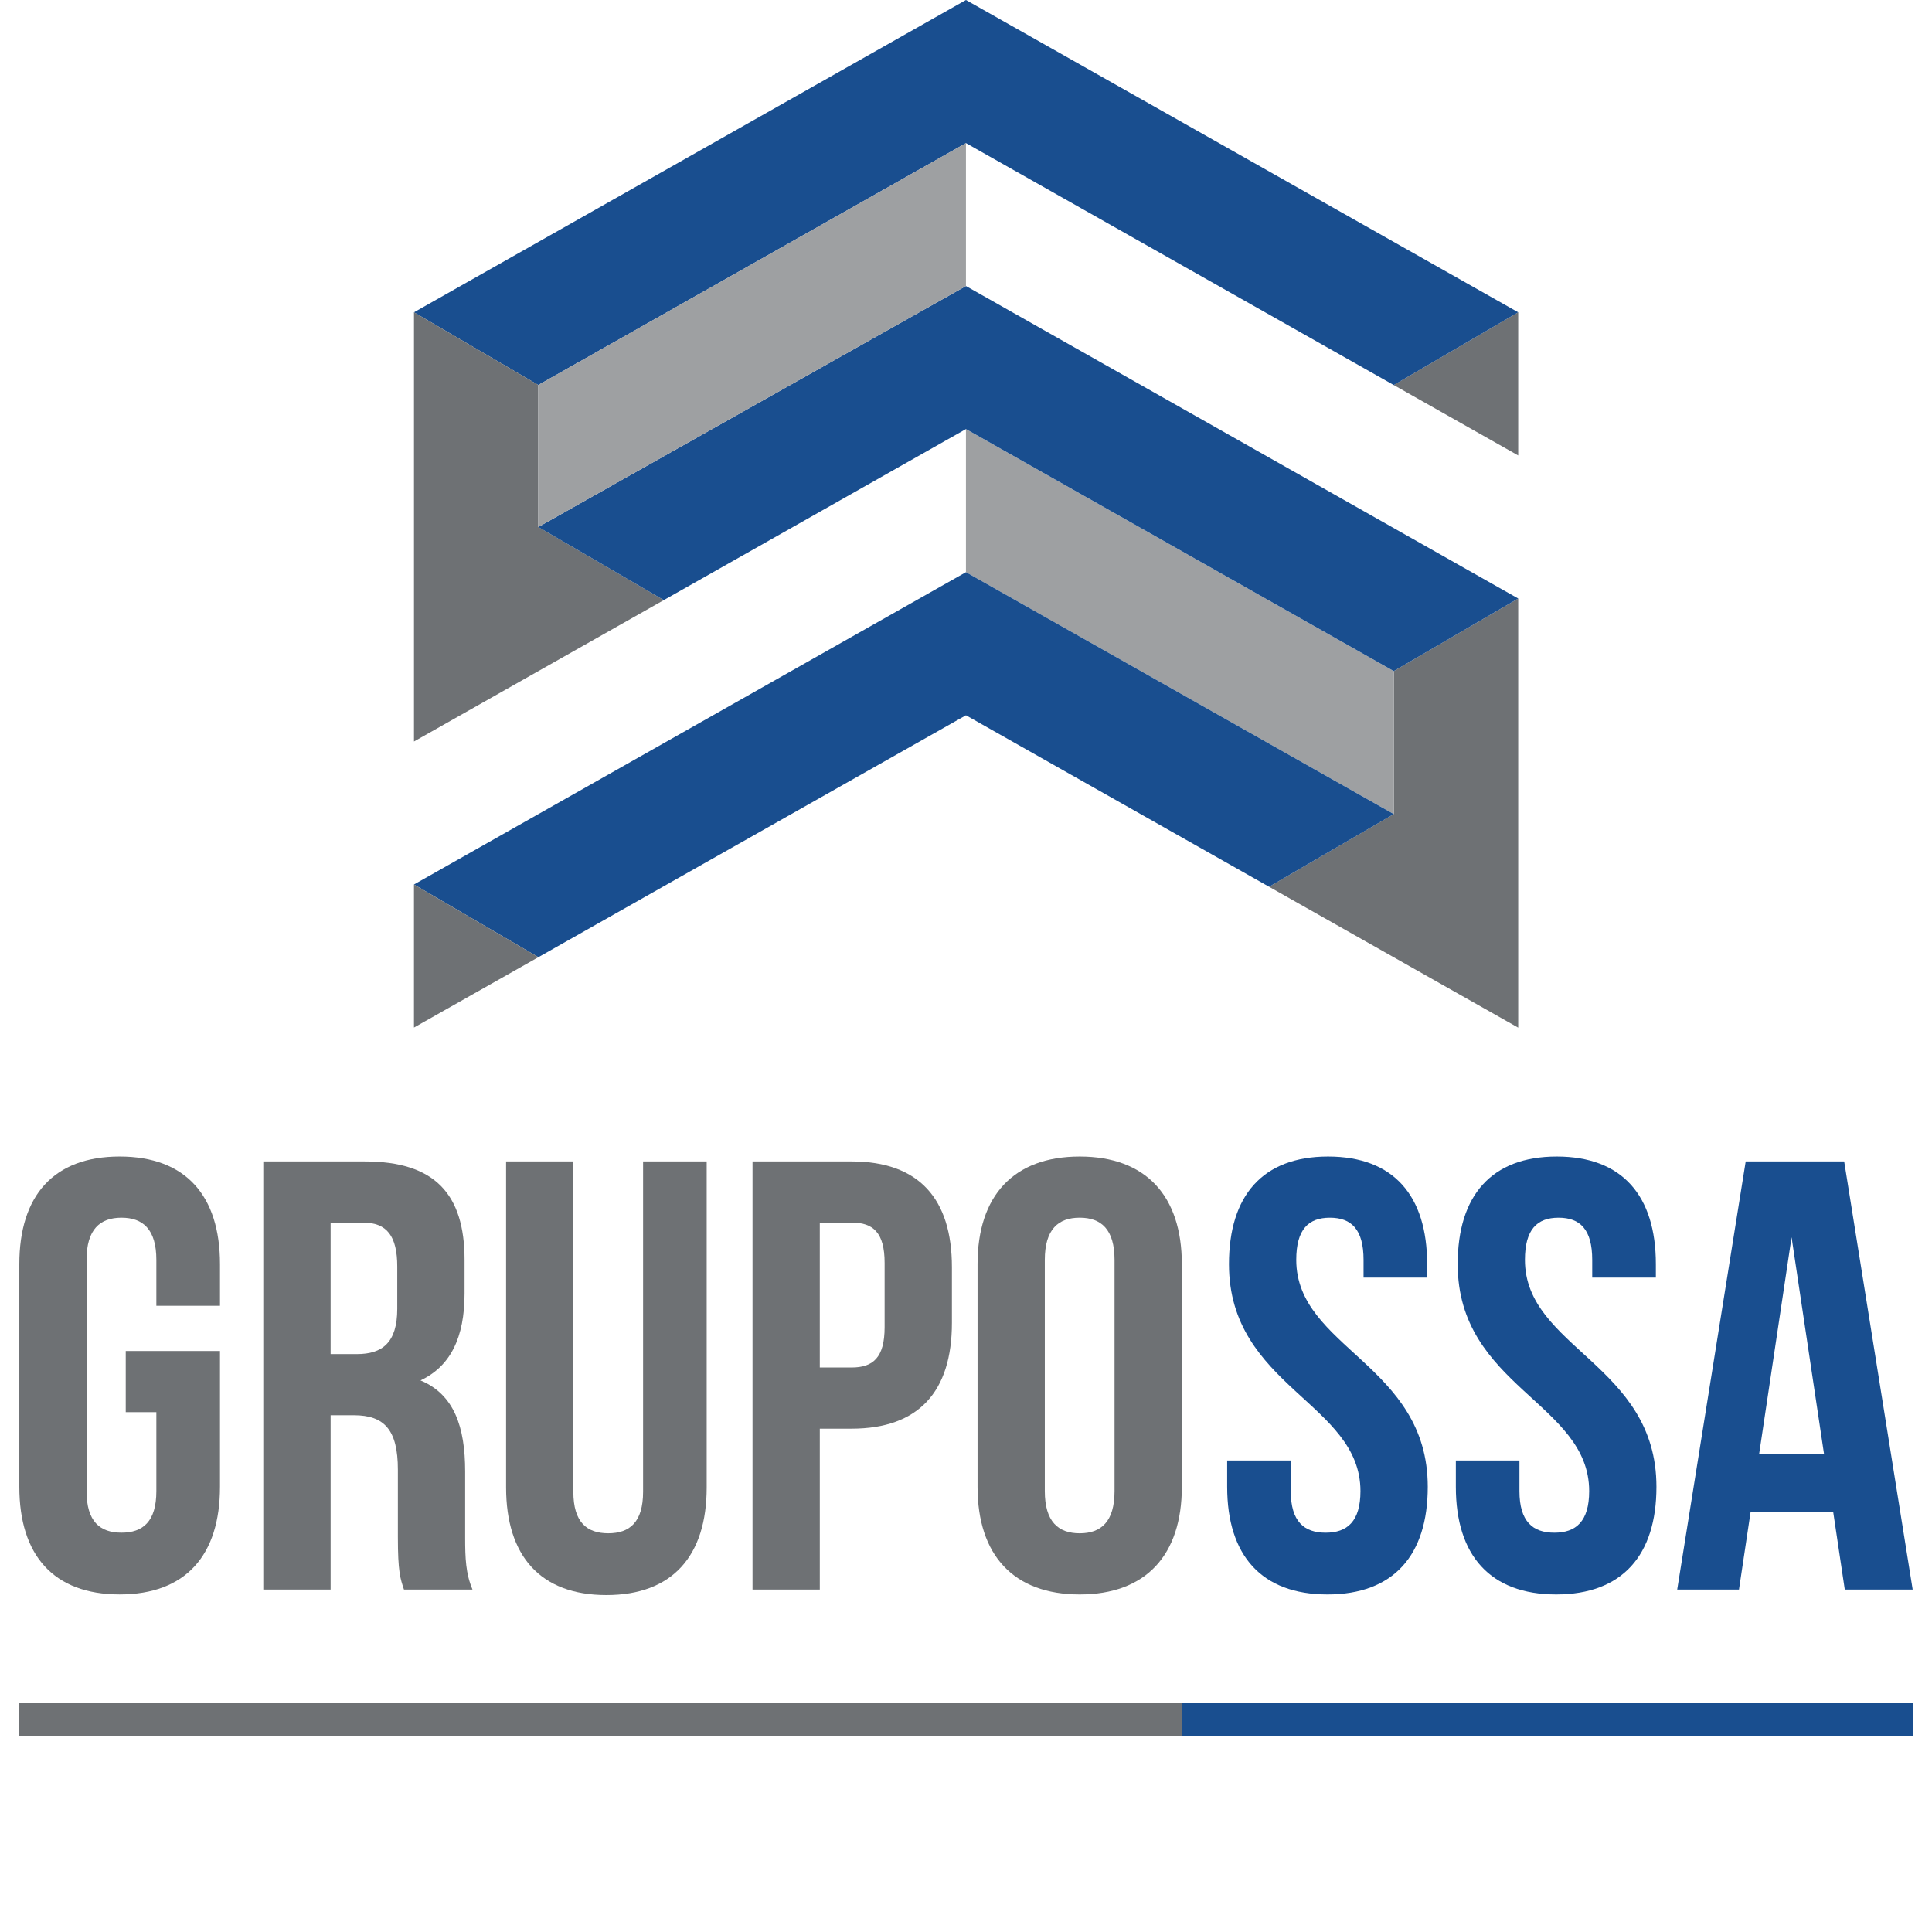
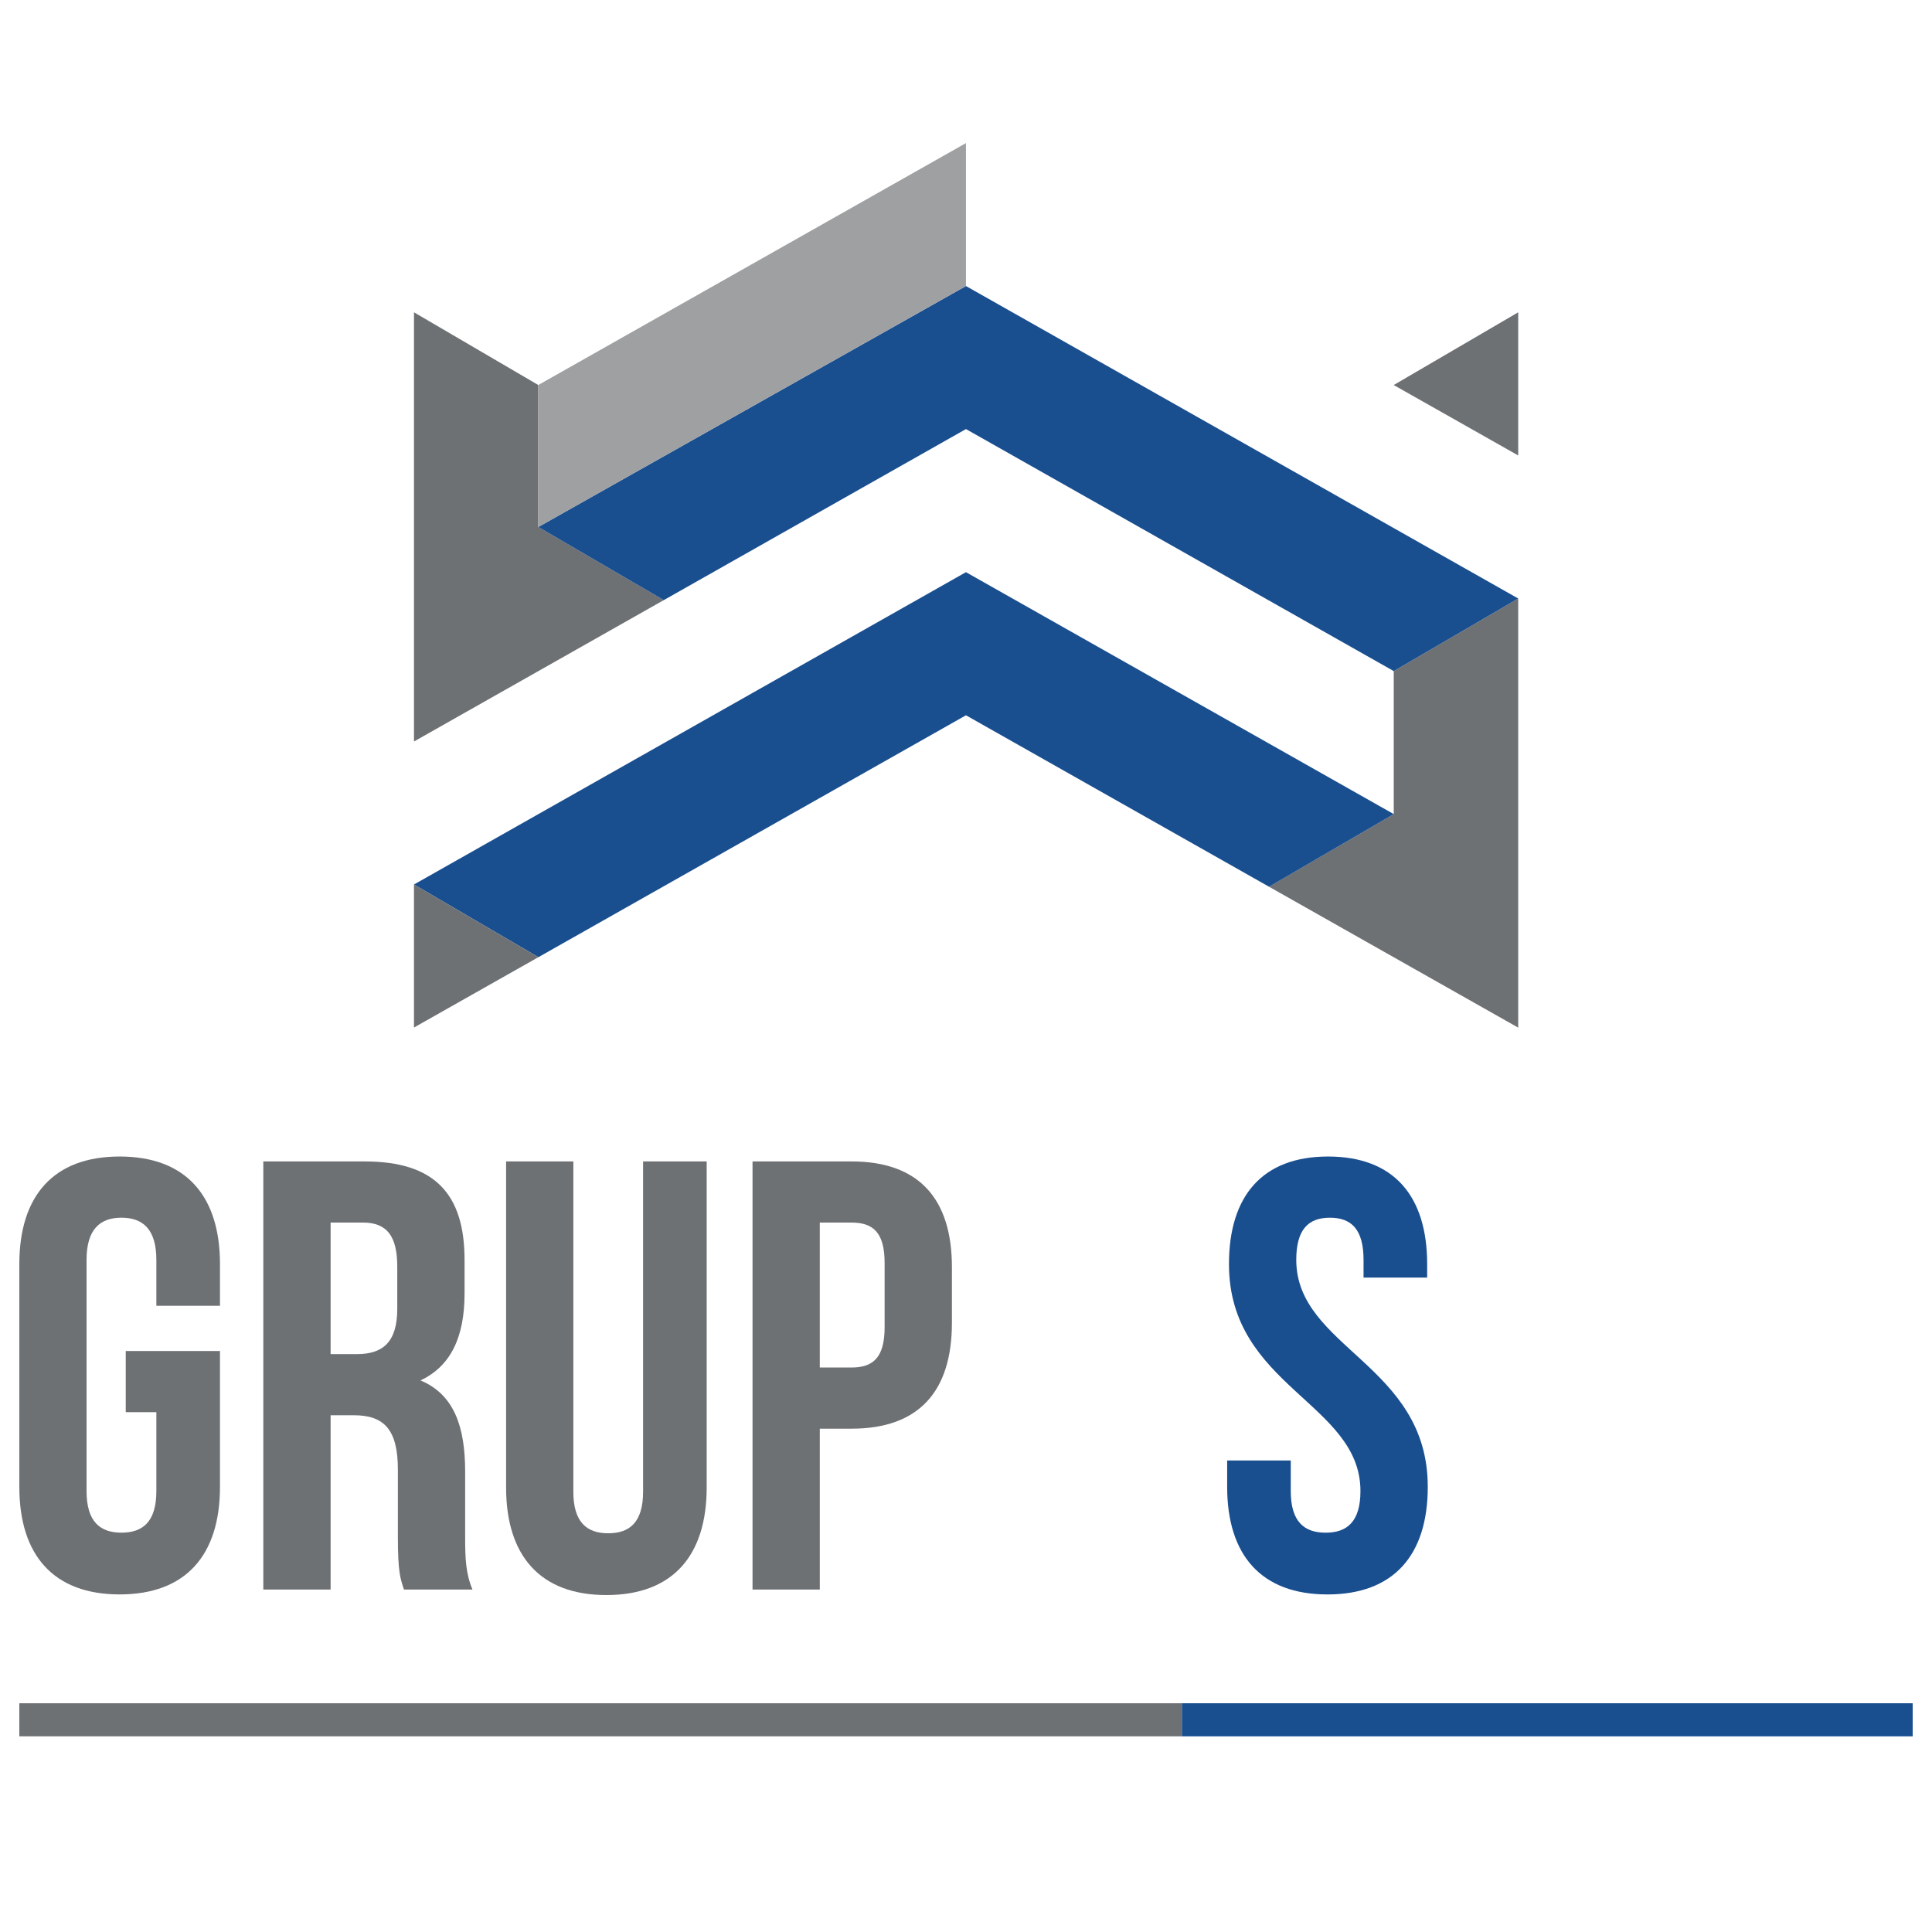
<svg xmlns="http://www.w3.org/2000/svg" version="1.1" id="Layer_1" x="0px" y="0px" width="250px" height="250px" viewBox="0 0 250 250" enable-background="new 0 0 250 250" xml:space="preserve">
  <g>
    <polygon fill="#6E7174" points="180.351,105.343 180.351,86.841 196.456,77.448 196.456,132.977 164.229,114.751 164.243,114.73     " />
    <polygon fill="#6E7174" points="180.351,49.82 196.456,40.412 196.456,58.936 180.351,49.826  " />
-     <polygon fill="#9EA0A2" points="180.351,105.343 124.993,74.04 124.993,55.522 180.351,86.841  " />
-     <polygon fill="#194E8F" points="196.456,40.412 180.351,49.82 180.351,49.827 124.994,18.517 69.655,49.82 53.568,40.412    124.994,0  " />
    <polygon fill="#194E8F" points="124.994,92.557 69.662,123.861 69.655,123.853 53.568,114.453 124.994,74.039 180.351,105.344    164.244,114.73 164.229,114.751  " />
    <polygon fill="#6E7174" points="85.835,77.687 53.57,95.949 53.57,40.412 69.654,49.82 69.654,68.19 85.776,77.585  " />
    <polygon fill="#194E8F" points="124.994,55.521 85.835,77.687 85.774,77.585 69.655,68.193 124.994,37.012 196.456,77.447    180.351,86.84  " />
    <polygon fill="#9EA0A2" points="124.994,18.516 124.994,37.012 69.655,68.191 69.655,49.82  " />
    <polygon fill="#6E7174" points="69.661,123.861 53.568,132.963 53.568,114.453 69.655,123.855  " />
    <path fill="#6E7174" d="M16.271,174.822h12.195v17.57c0,8.865-4.439,13.926-12.983,13.926c-8.548,0-12.982-5.061-12.982-13.926   v-28.811c0-8.863,4.435-13.928,12.982-13.928c8.544,0,12.983,5.064,12.983,13.928v5.383h-8.234v-5.936   c0-3.959-1.741-5.459-4.516-5.459c-2.767,0-4.516,1.5-4.516,5.459v29.918c0,3.957,1.749,5.381,4.516,5.381   c2.774,0,4.516-1.424,4.516-5.381v-10.213h-3.961V174.822z" />
    <path fill="#6E7174" d="M42.782,158.201v17.02h3.4c3.243,0,5.223-1.43,5.223-5.861v-5.457c0-3.961-1.344-5.701-4.43-5.701H42.782z    M52.275,205.688c-0.478-1.424-0.79-2.289-0.79-6.805v-8.705c0-5.146-1.741-7.045-5.694-7.045h-3.009v22.555h-8.711v-55.398h13.14   c9.021,0,12.903,4.193,12.903,12.74v4.348c0,5.703-1.827,9.426-5.703,11.248c4.355,1.814,5.779,6.01,5.779,11.789v8.545   c0,2.691,0.08,4.672,0.951,6.729H52.275z" />
    <path fill="#6E7174" d="M74.191,150.289v42.738c0,3.953,1.742,5.379,4.515,5.379c2.767,0,4.509-1.426,4.509-5.379v-42.738h8.23   v42.182c0,8.865-4.429,13.928-12.981,13.928c-8.546,0-12.976-5.062-12.976-13.928v-42.182H74.191z" />
    <path fill="#6E7174" d="M106.081,158.201v18.754h4.112c2.771,0,4.276-1.268,4.276-5.217v-8.314c0-3.953-1.506-5.223-4.276-5.223   H106.081z M123.178,163.979v7.197c0,8.869-4.276,13.695-12.984,13.695h-4.112v20.816h-8.706v-55.398h12.818   C118.901,150.289,123.178,155.111,123.178,163.979" />
-     <path fill="#6E7174" d="M135.198,192.947c0,3.957,1.744,5.461,4.516,5.461s4.507-1.504,4.507-5.461v-29.92   c0-3.957-1.735-5.459-4.507-5.459s-4.516,1.502-4.516,5.459V192.947z M126.495,163.58c0-8.861,4.673-13.926,13.219-13.926   c8.541,0,13.215,5.064,13.215,13.926v28.814c0,8.863-4.674,13.926-13.215,13.926c-8.546,0-13.219-5.062-13.219-13.926V163.58z" />
    <rect x="2.501" y="220.4" fill="#6E7174" width="150.43" height="4.283" />
    <path fill="#194E8F" d="M171.851,149.654c8.471,0,12.822,5.064,12.822,13.928v1.74h-8.23v-2.295c0-3.957-1.582-5.457-4.356-5.457   c-2.768,0-4.352,1.5-4.352,5.457c0,11.396,17.017,13.535,17.017,29.367c0,8.863-4.43,13.926-12.979,13.926   c-8.55,0-12.979-5.062-12.979-13.926v-3.406h8.229v3.957c0,3.959,1.741,5.385,4.513,5.385c2.768,0,4.506-1.426,4.506-5.385   c0-11.4-17.014-13.535-17.014-29.363C159.028,154.719,163.38,149.654,171.851,149.654" />
-     <path fill="#194E8F" d="M201.444,149.654c8.467,0,12.824,5.064,12.824,13.928v1.74h-8.235v-2.295c0-3.957-1.581-5.457-4.352-5.457   s-4.355,1.5-4.355,5.457c0,11.396,17.017,13.535,17.017,29.367c0,8.863-4.432,13.926-12.975,13.926   c-8.548,0-12.982-5.062-12.982-13.926v-3.406h8.23v3.957c0,3.959,1.74,5.385,4.511,5.385c2.774,0,4.512-1.426,4.512-5.385   c0-11.4-17.015-13.535-17.015-29.363C188.624,154.719,192.978,149.654,201.444,149.654" />
-     <path fill="#194E8F" d="M227.636,188.115h8.388l-4.194-28.014L227.636,188.115z M247.5,205.688h-8.786l-1.5-10.051h-10.685   l-1.506,10.051h-7.994l8.864-55.398h12.743L247.5,205.688z" />
    <rect x="152.931" y="220.4" fill="#194E8F" width="94.569" height="4.283" />
  </g>
</svg>